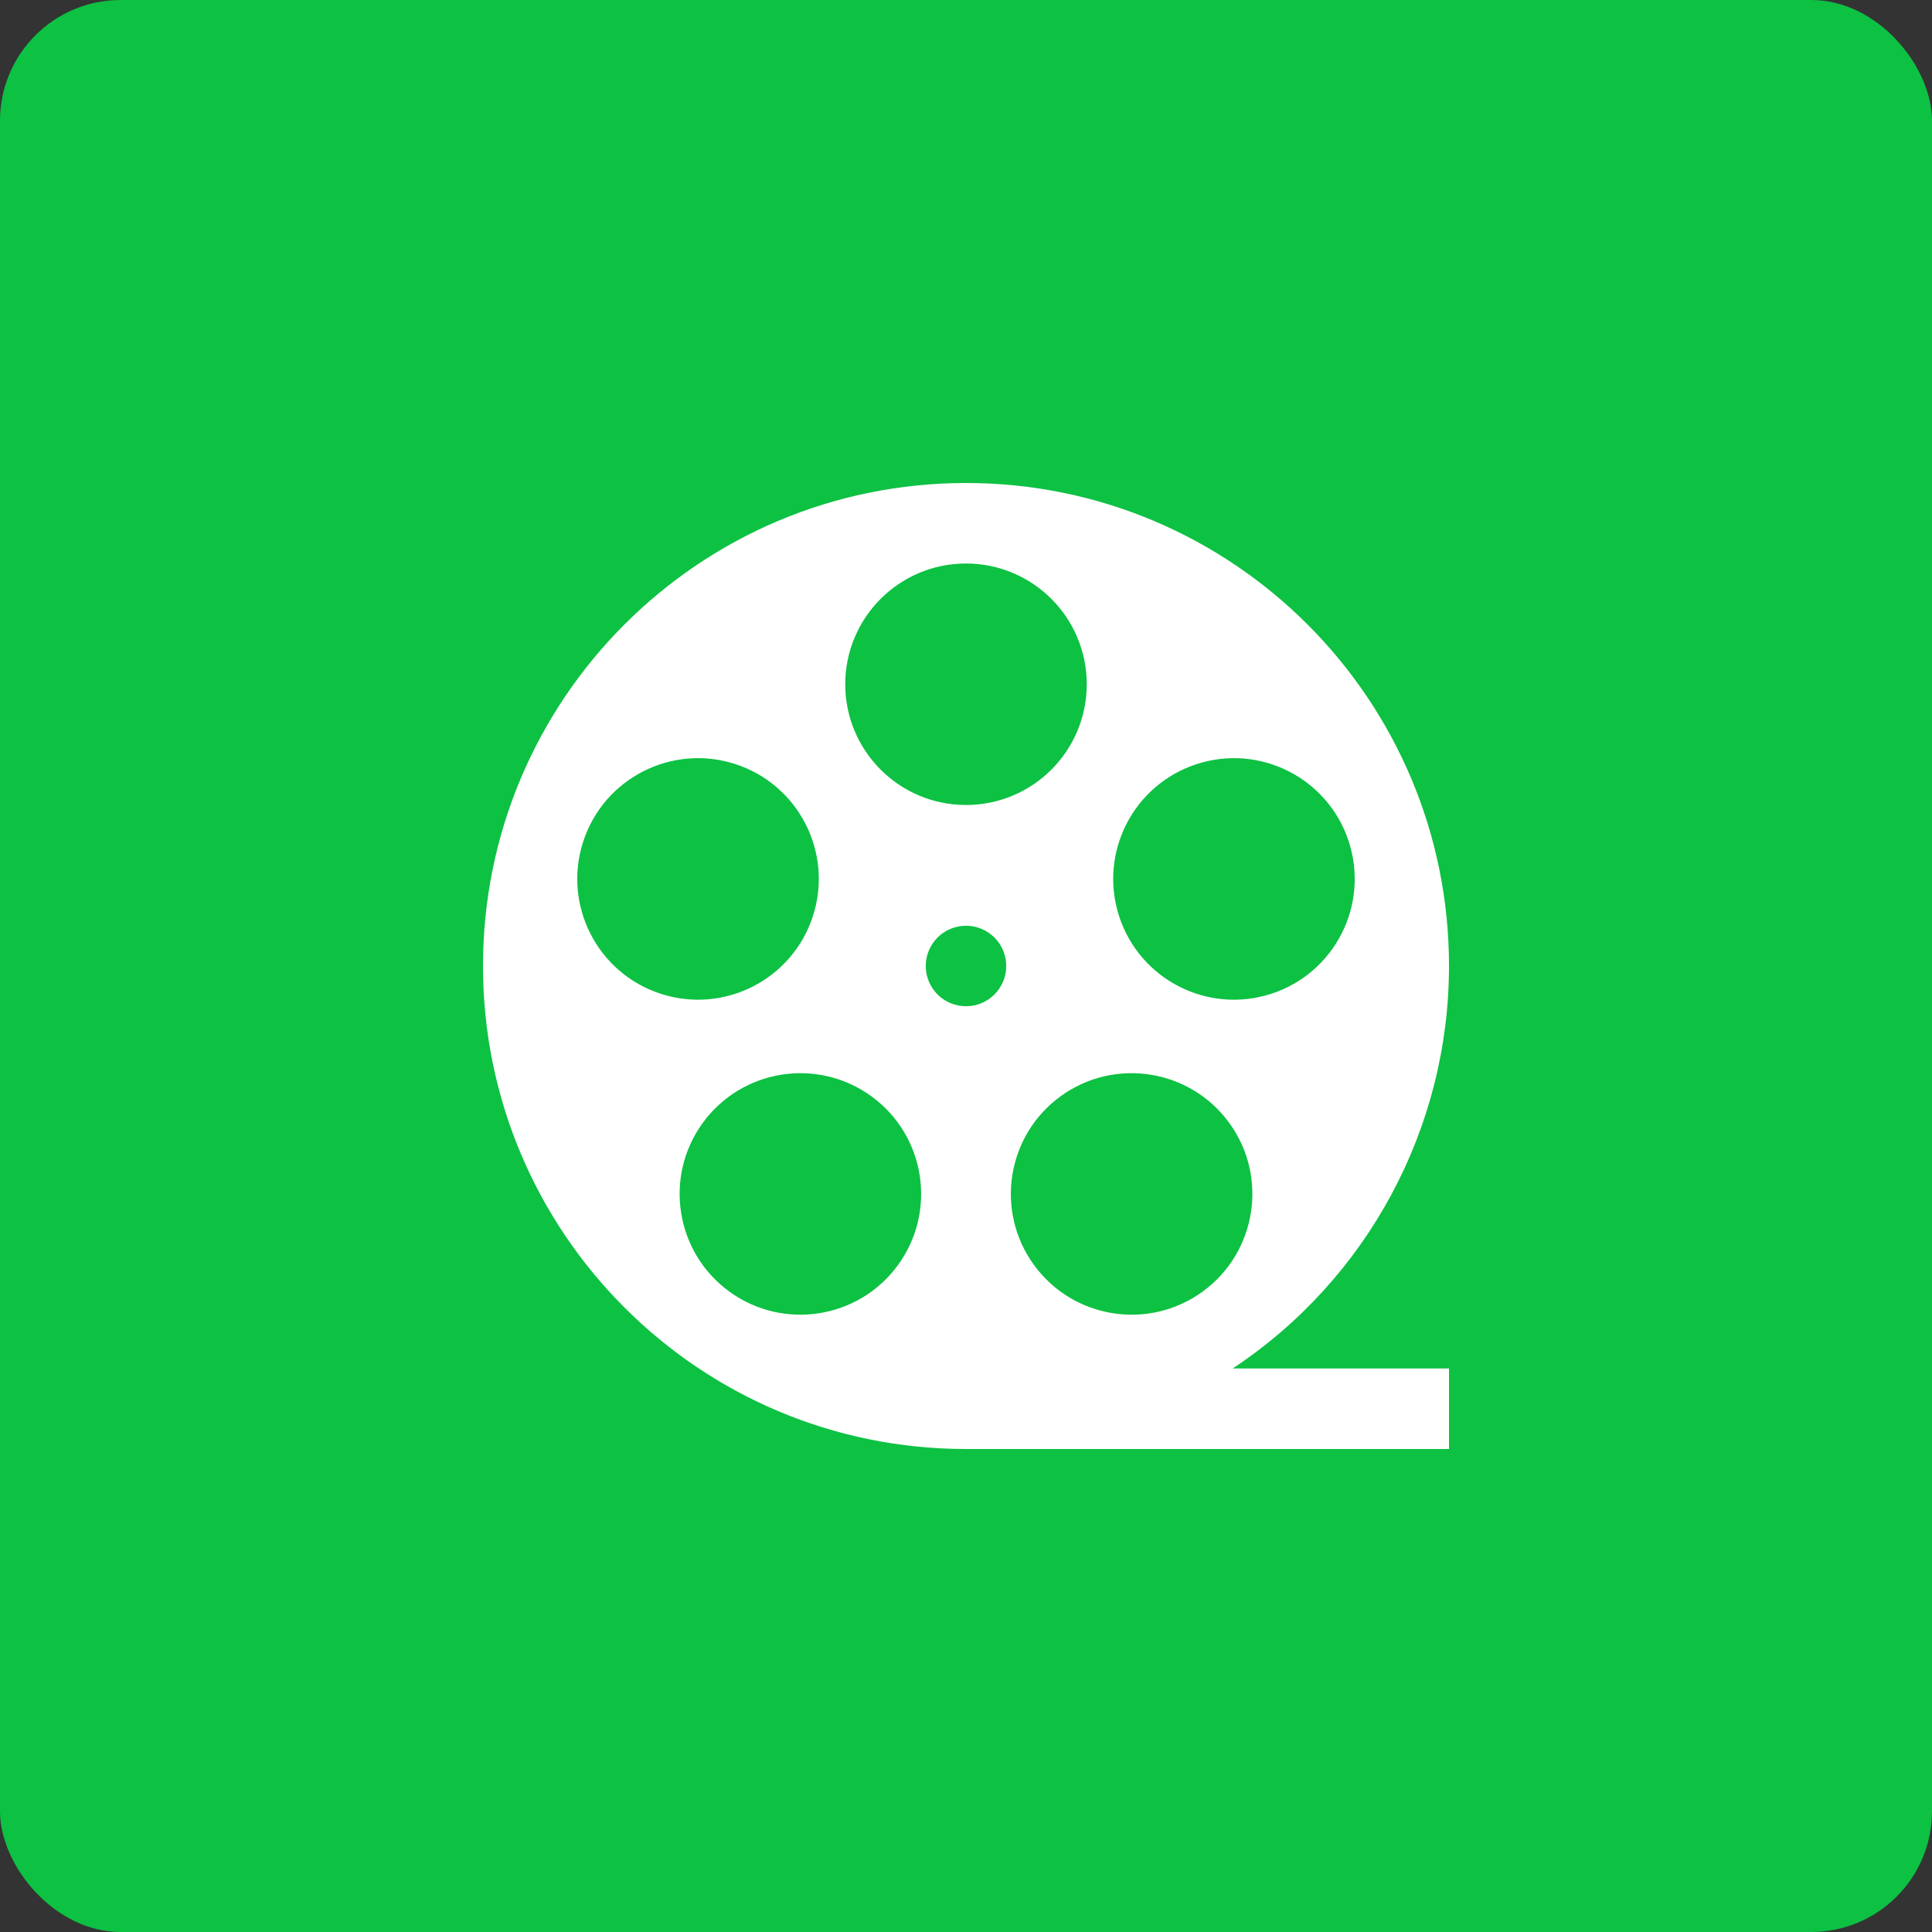
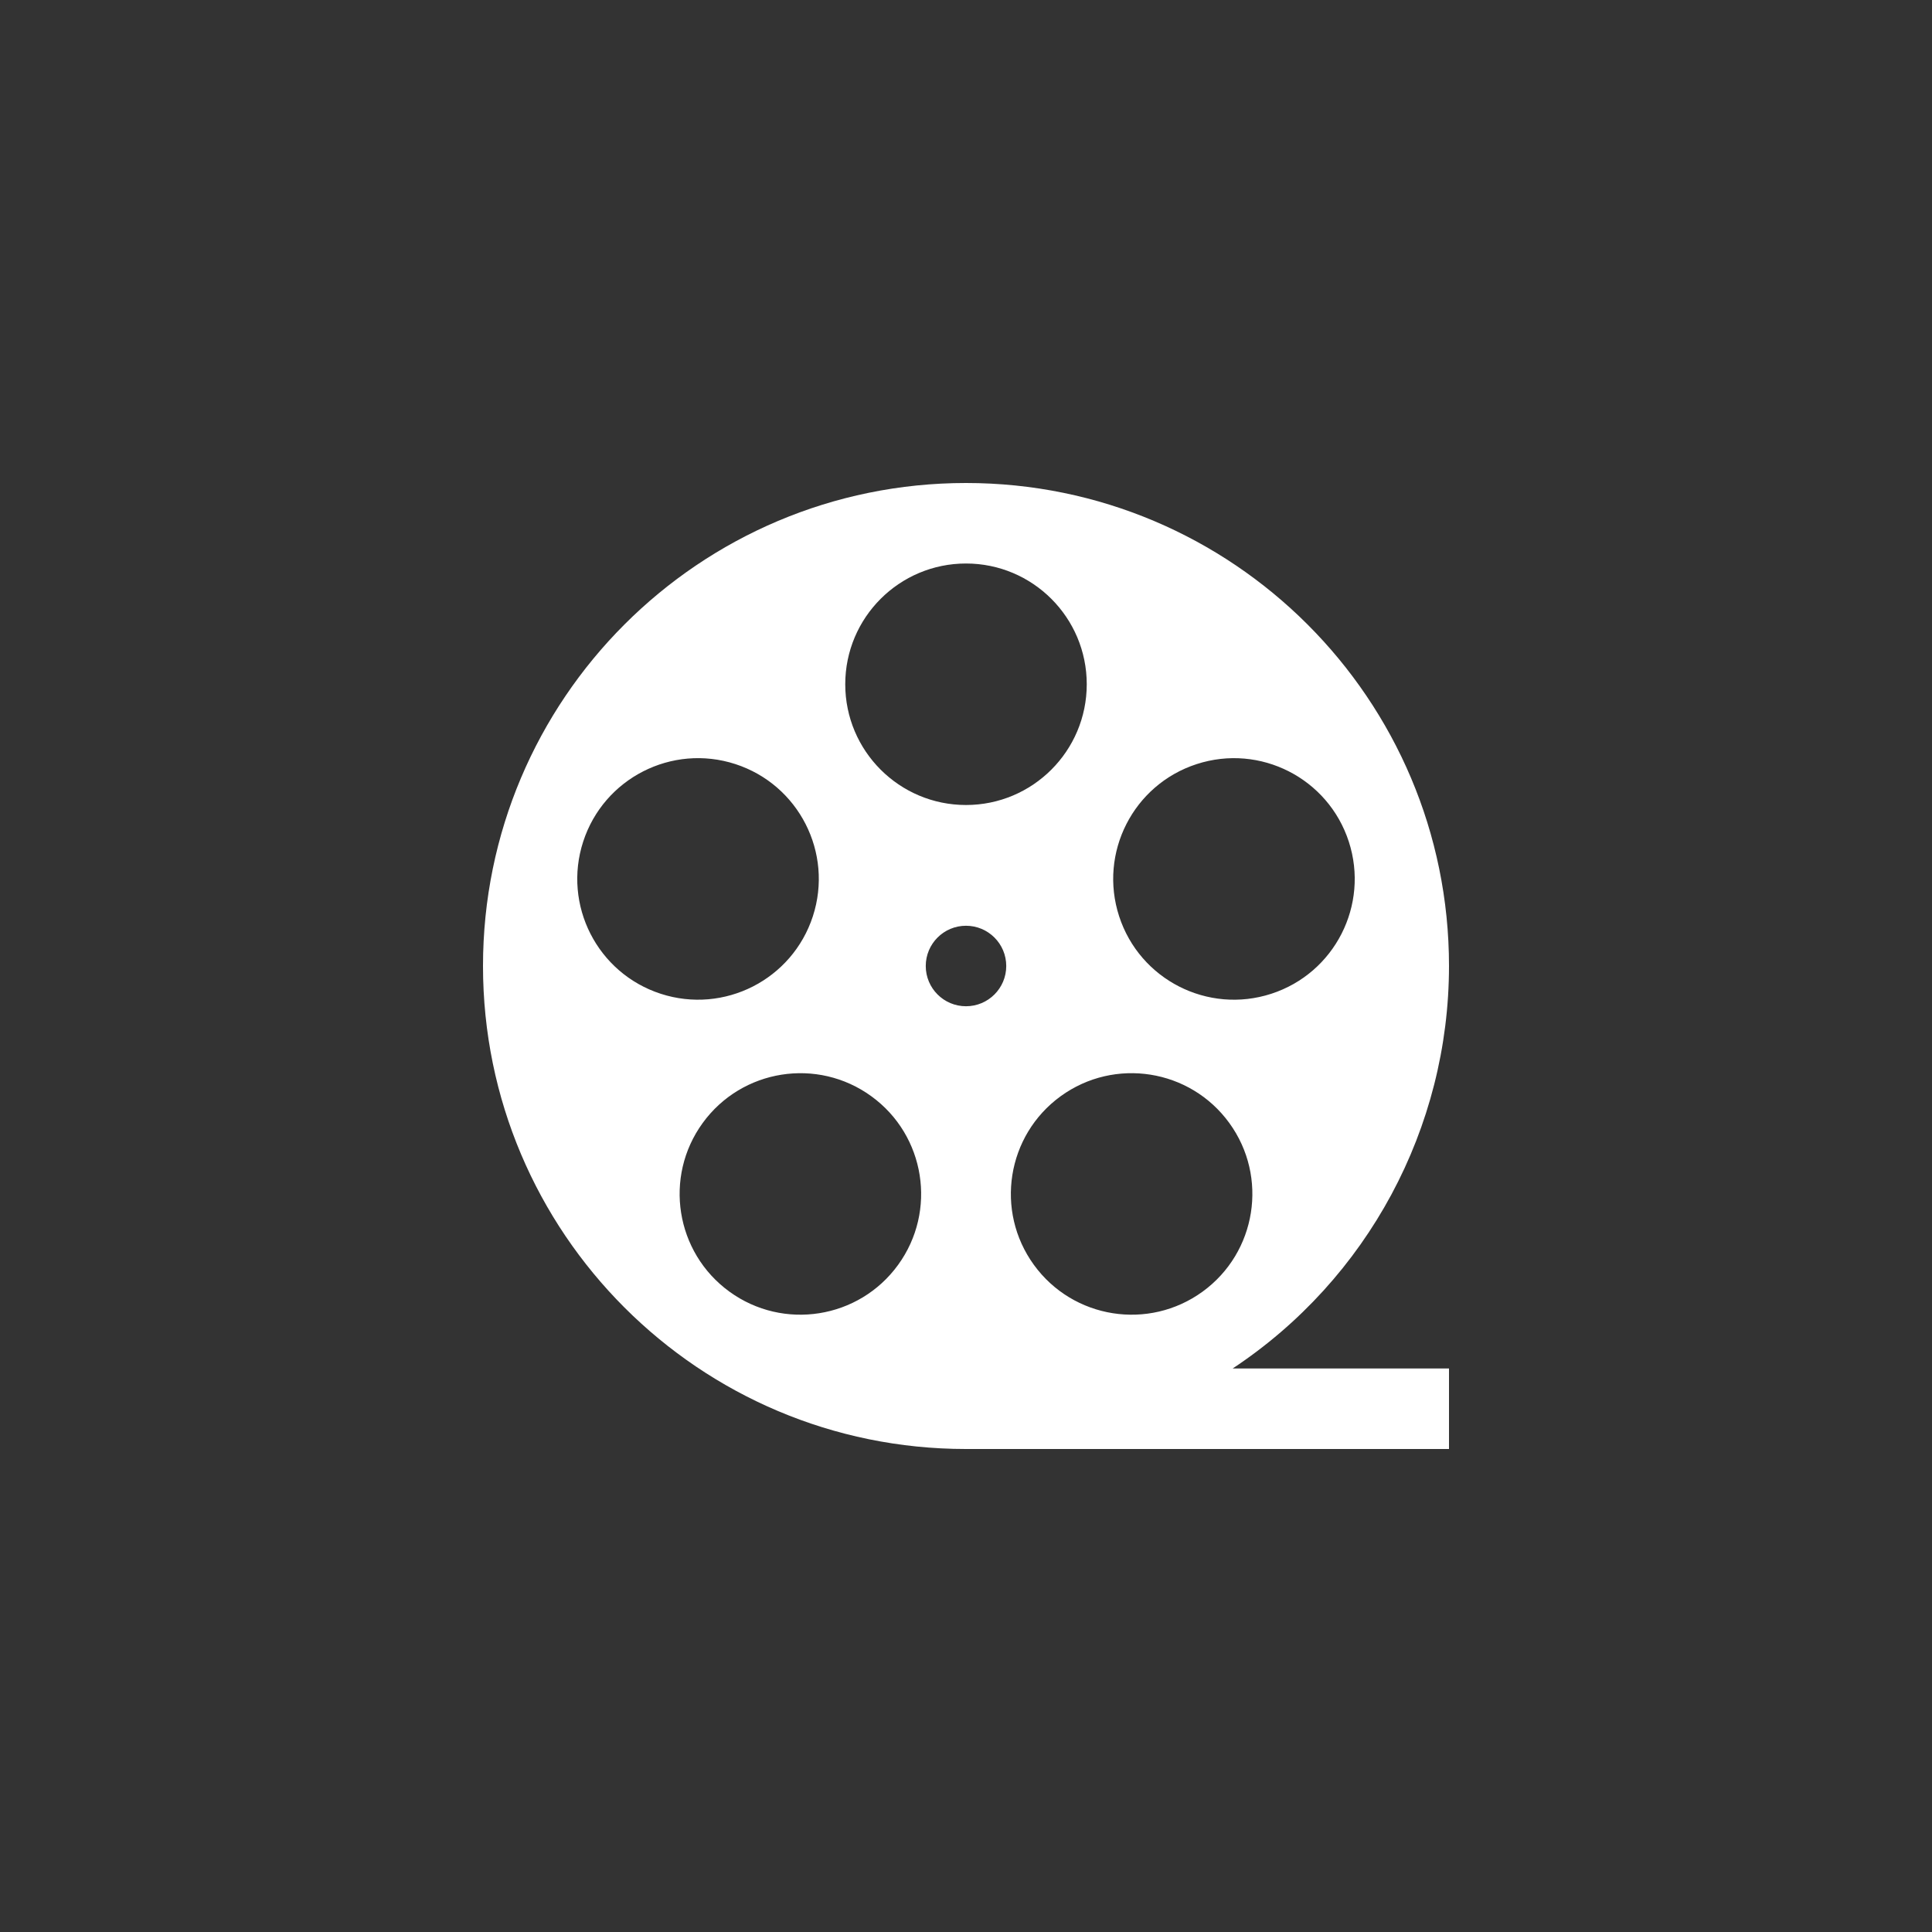
<svg xmlns="http://www.w3.org/2000/svg" width="160" height="160" viewBox="0 0 160 160" fill="none">
  <rect x="0" y="0" width="160" height="160" fill="#333333" stroke="none" />
-   <rect width="160" height="160" rx="10" fill="#0DC143" />
  <path d="M120 80C120 57.908 102.091 40 80 40C57.908 40 40 57.908 40 80C40 102.091 57.908 120 80 120H120V113.333H102.083C113.267 105.929 119.995 93.413 120 80ZM99.593 106.968C95.125 110.213 88.87 109.224 85.625 104.754C82.38 100.286 83.369 94.033 87.837 90.786C92.306 87.541 98.56 88.53 101.805 93C105.052 97.467 104.061 103.721 99.593 106.968ZM99.102 63.28C104.354 61.572 109.995 64.447 111.702 69.699C113.408 74.953 110.534 80.594 105.282 82.3C100.029 84.007 94.388 81.133 92.681 75.88C90.975 70.628 93.849 64.985 99.102 63.28ZM80 46.667C85.522 46.667 90 51.144 90 56.667C90 62.189 85.522 66.667 80 66.667C74.478 66.667 70 62.189 70 56.667C70 51.144 74.478 46.667 80 46.667ZM48.297 69.699C50.005 64.447 55.646 61.572 60.898 63.278C66.151 64.985 69.025 70.627 67.319 75.879C65.612 81.131 59.971 84.005 54.718 82.3C49.466 80.594 46.592 74.953 48.297 69.699ZM74.375 104.754C71.13 109.224 64.875 110.213 60.407 106.968C55.939 103.721 54.948 97.467 58.195 93C61.44 88.532 67.695 87.541 72.163 90.788C76.631 94.033 77.62 100.286 74.375 104.754ZM76.667 80C76.667 78.159 78.159 76.667 80 76.667C81.841 76.667 83.333 78.159 83.333 80C83.333 81.841 81.841 83.333 80 83.333C78.159 83.333 76.667 81.841 76.667 80Z" fill="white" />
</svg>